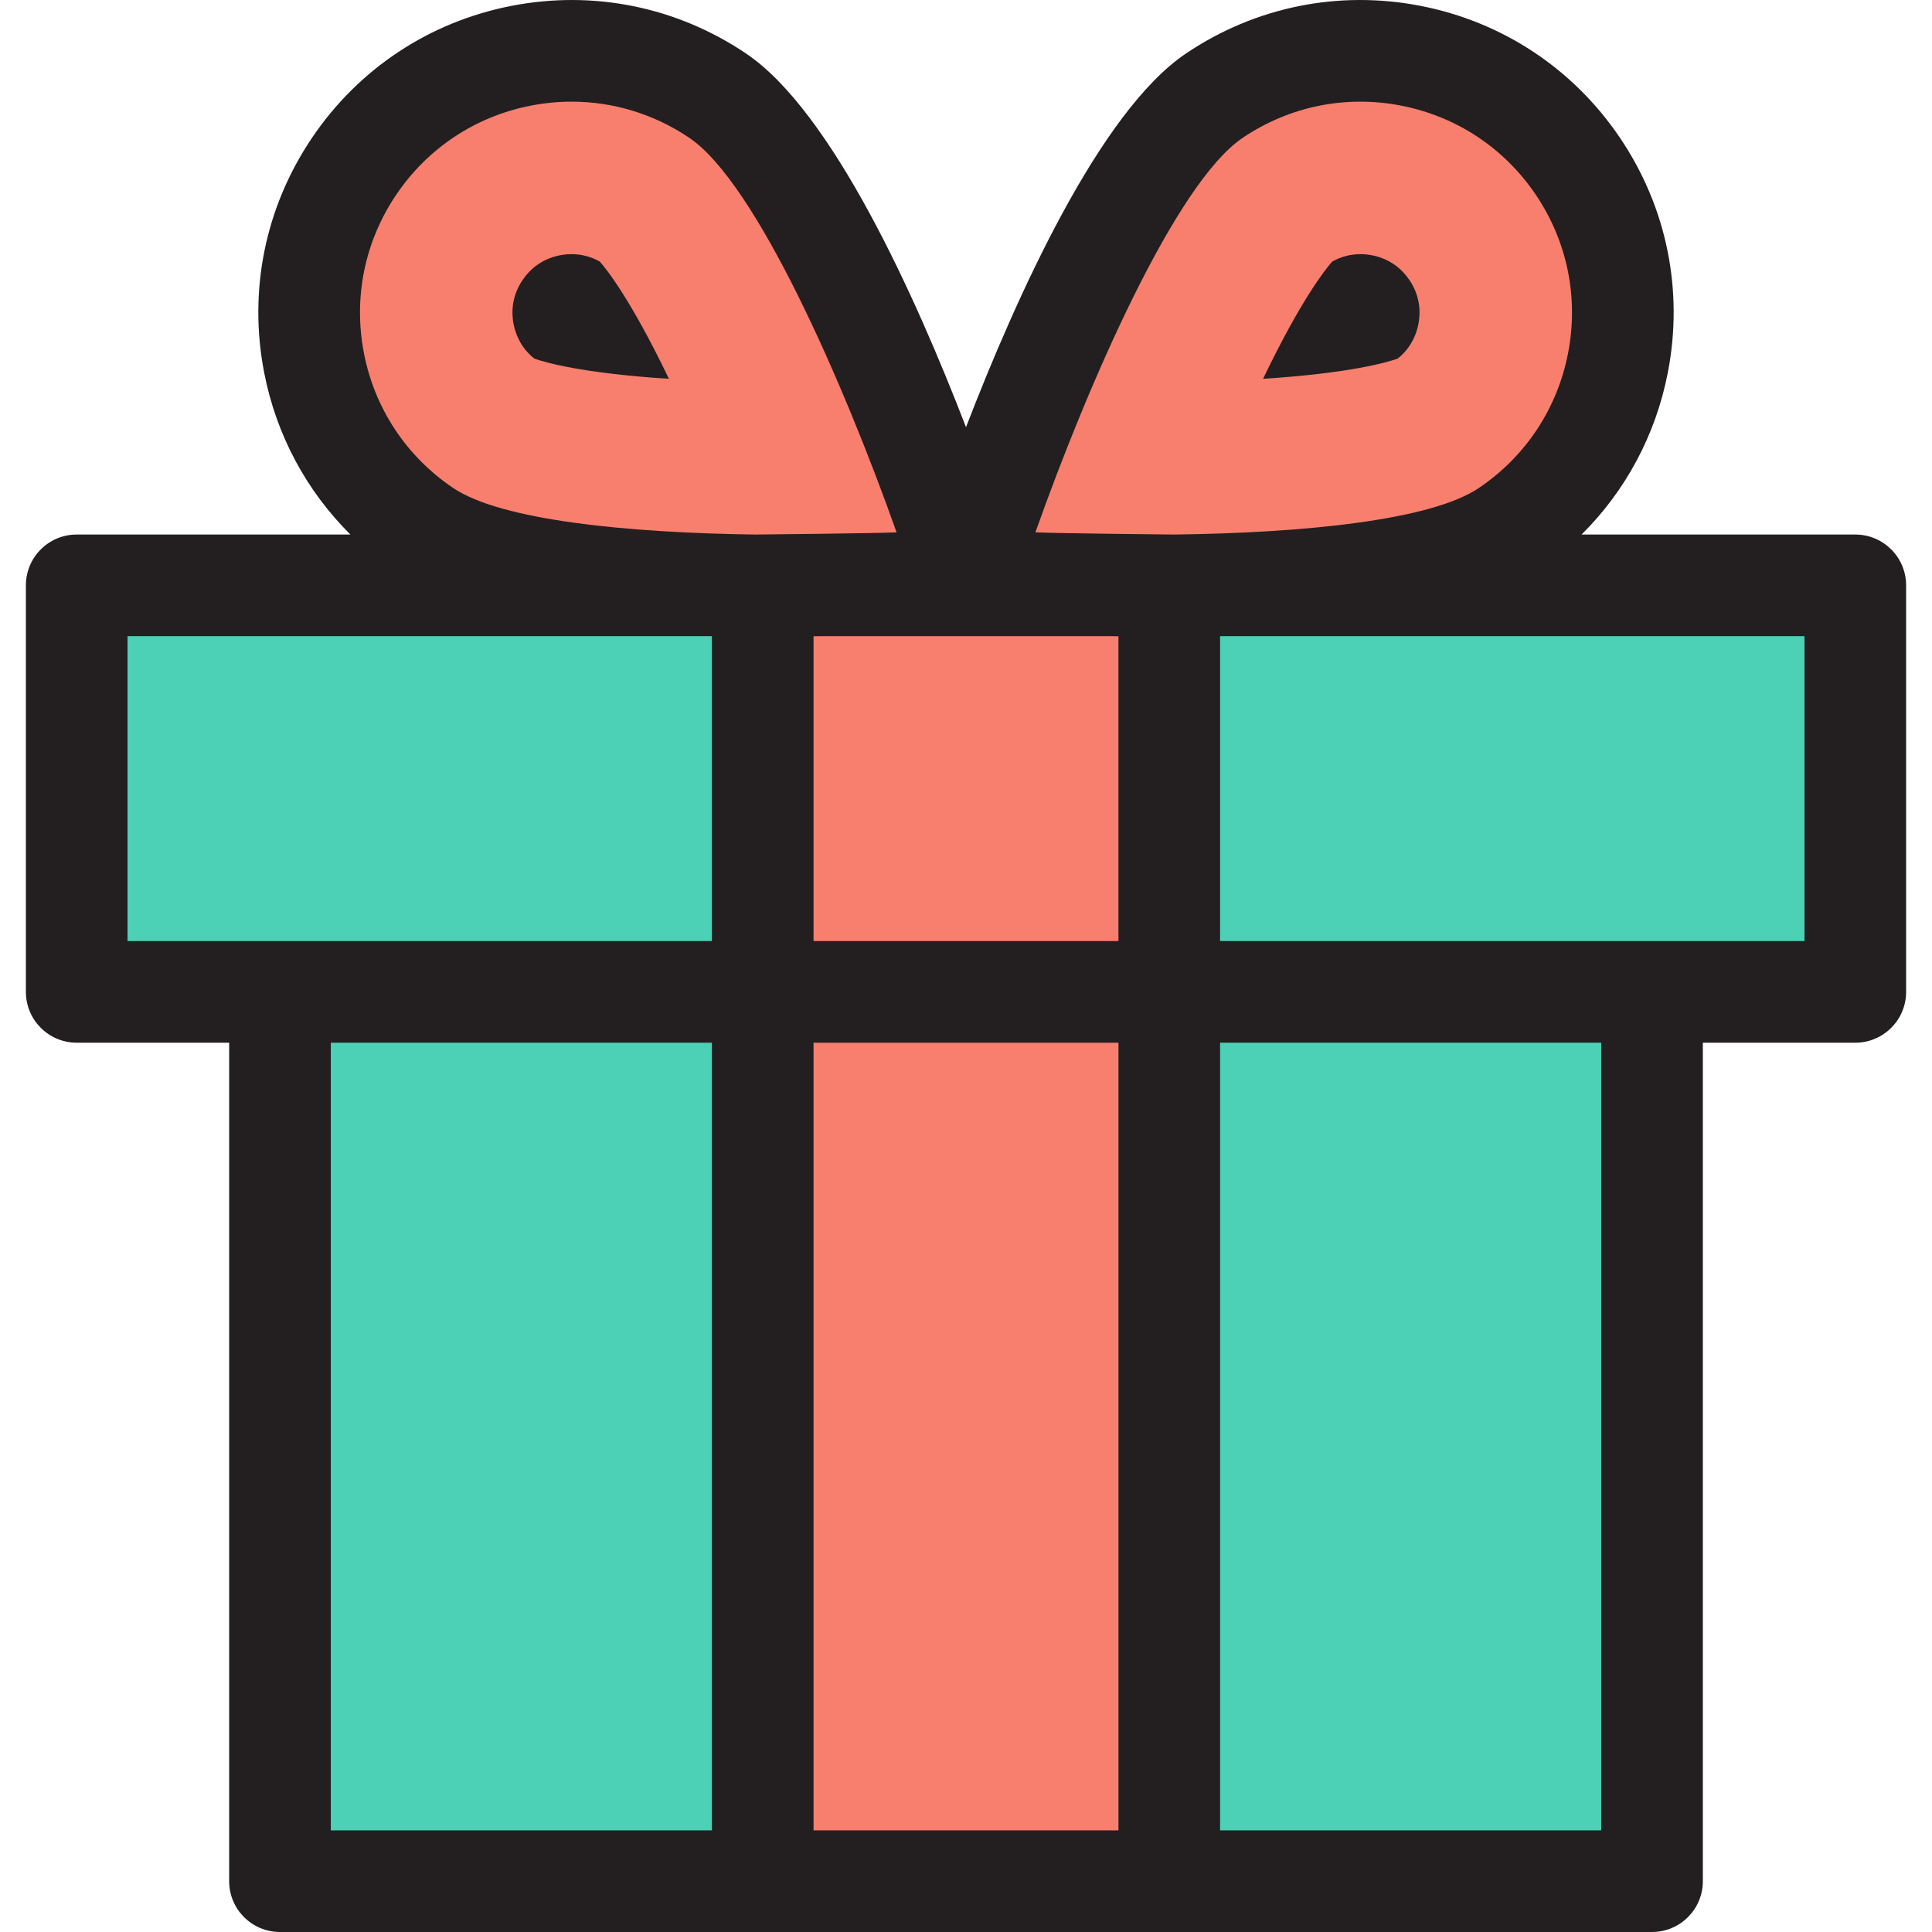
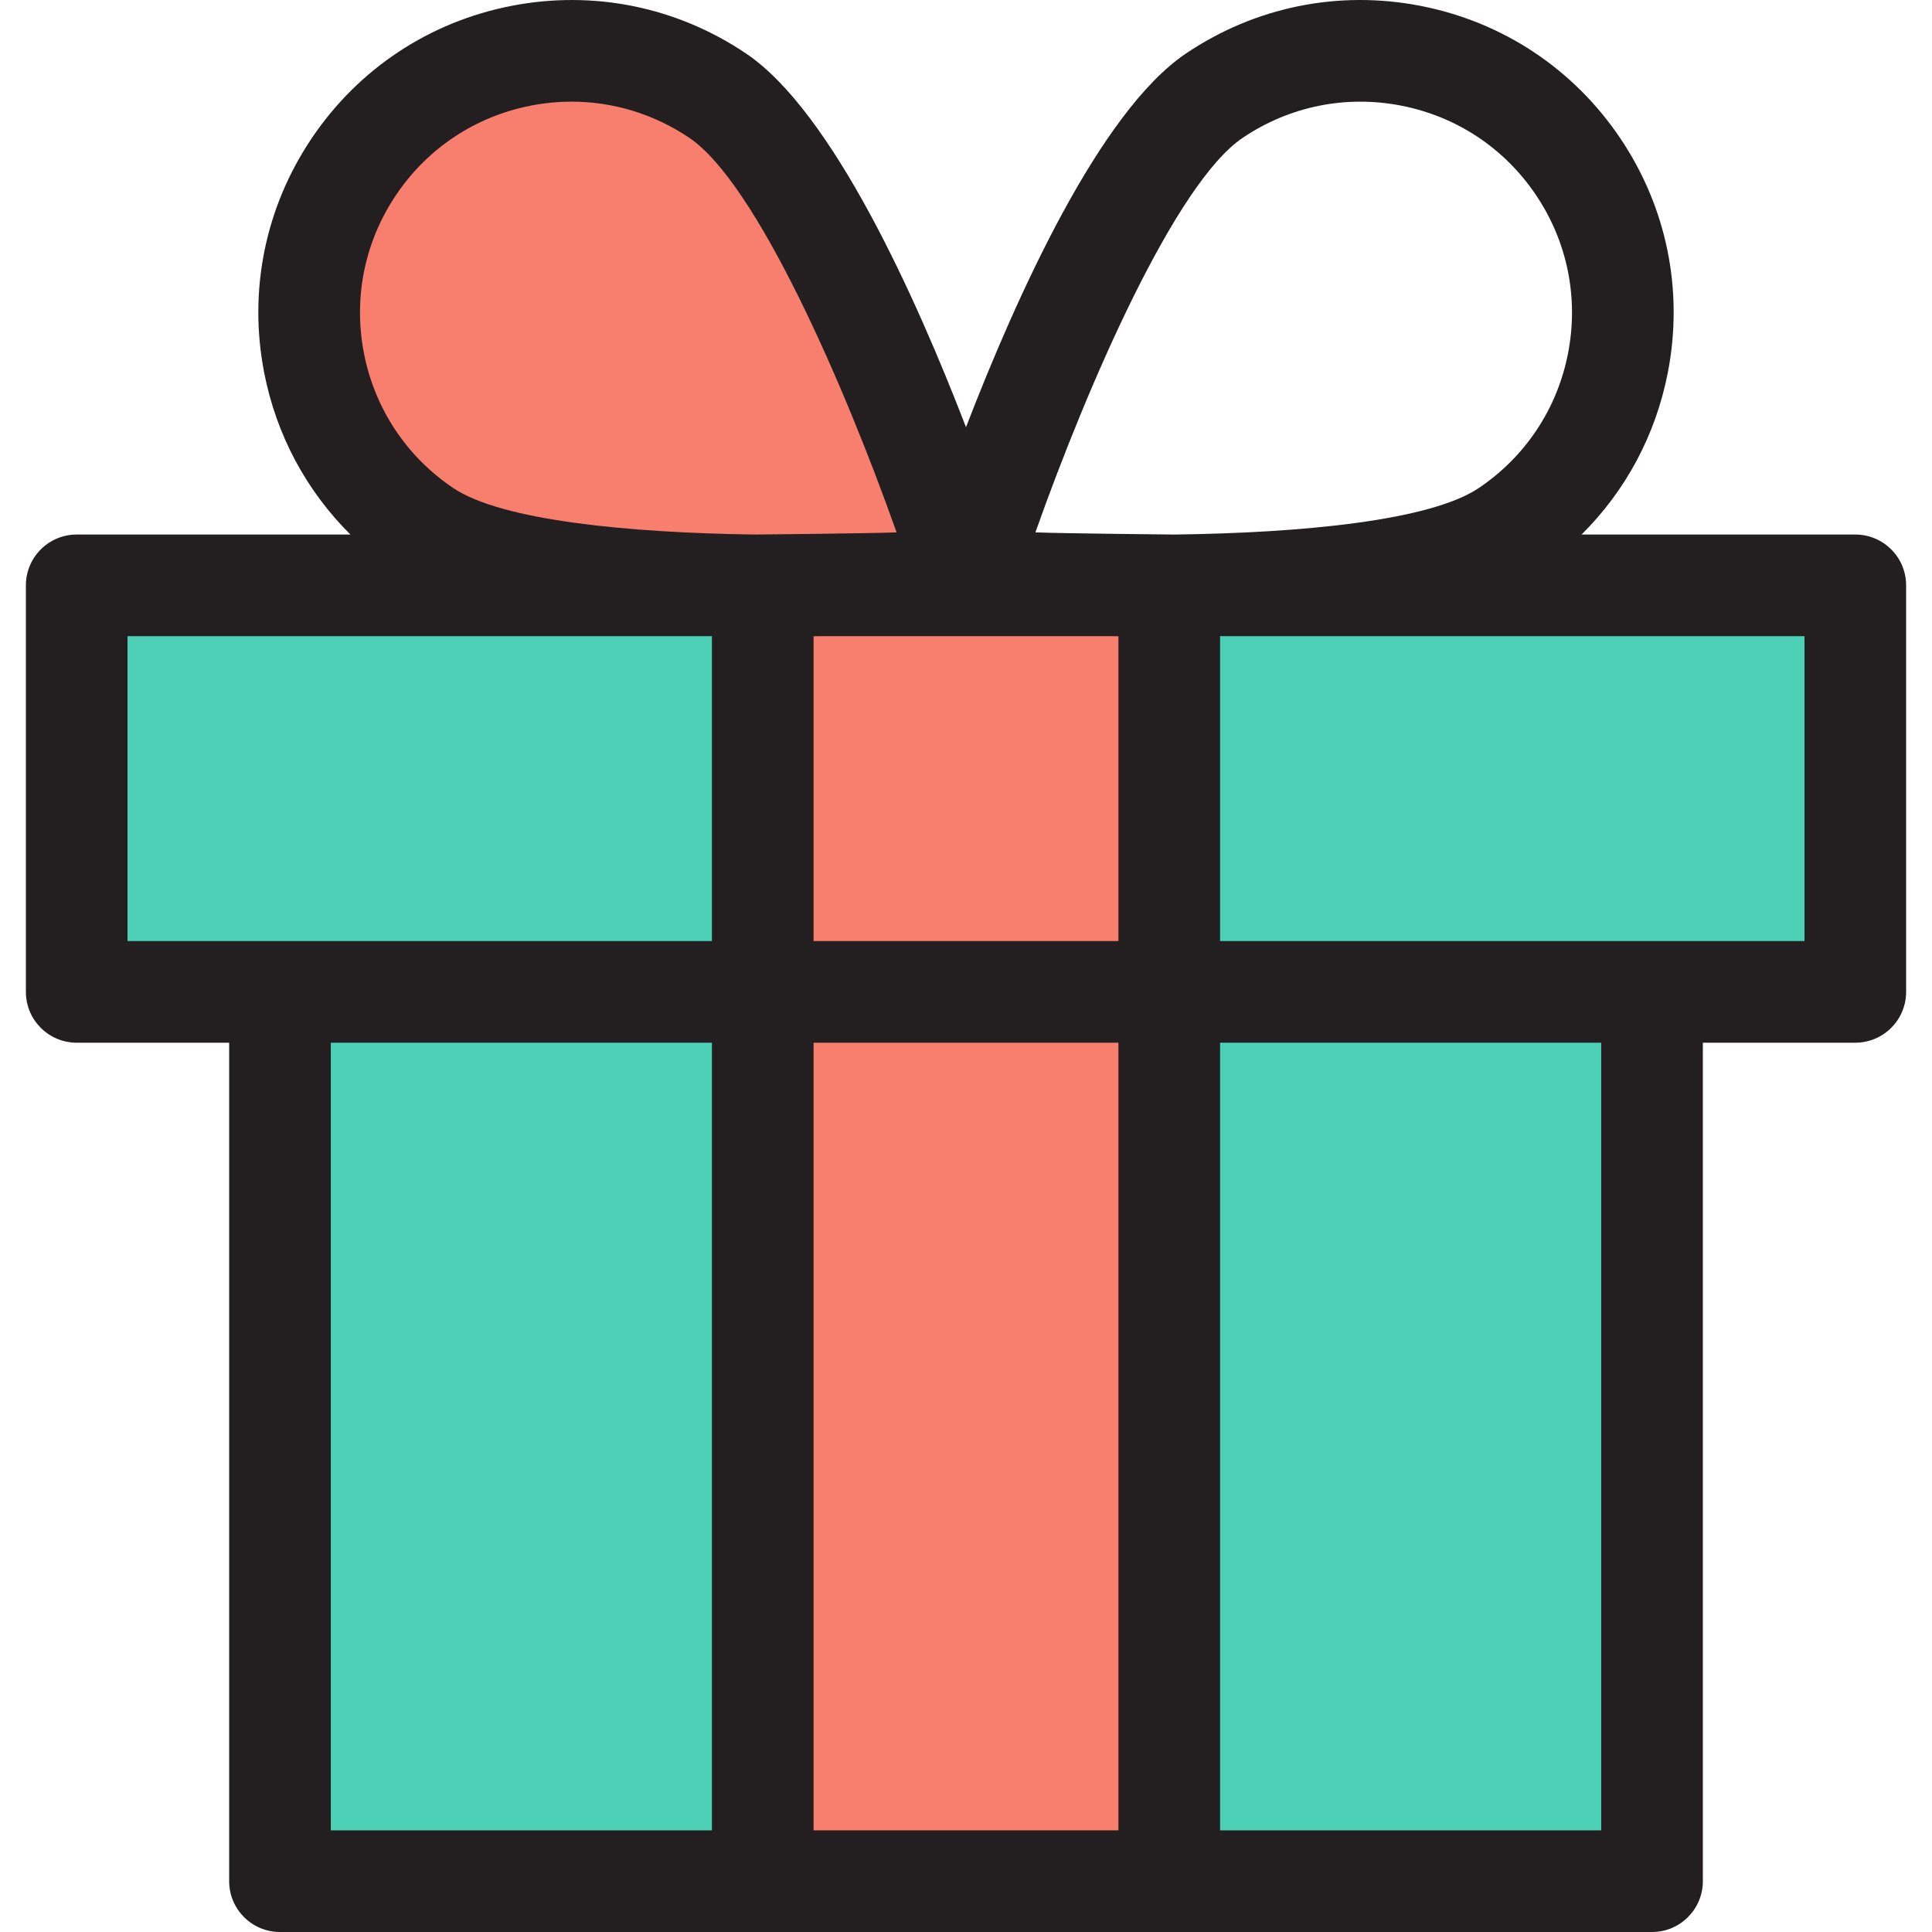
<svg xmlns="http://www.w3.org/2000/svg" version="1.1" id="Layer_1" viewBox="0 0 512 512" xml:space="preserve">
  <g>
    <rect x="20.335" y="155.126" style="fill:#4CD1B6;" width="471.345" height="107.736" />
    <rect x="74.189" y="262.862" style="fill:#4CD1B6;" width="363.609" height="235.672" />
  </g>
  <g>
    <rect x="202.125" y="155.126" style="fill:#F87F6E;" width="107.736" height="343.408" />
-     <path style="fill:#F87F6E;" d="M399.442,140.484C367.652,161.926,256,153.489,256,153.489s34.003-106.683,65.792-128.126    s74.942-13.055,96.386,18.735C439.62,75.888,431.231,119.042,399.442,140.484z" />
    <path style="fill:#F87F6E;" d="M112.558,140.484C144.348,161.926,256,153.489,256,153.489S221.997,46.806,190.208,25.362    s-74.944-13.054-96.387,18.735S80.768,119.042,112.558,140.484z" />
  </g>
  <g>
    <path style="fill:#231F20;" d="M491.672,141.658h-72.54c11.688-11.595,19.65-26.402,22.859-42.918    c4.226-21.736-0.267-43.816-12.651-62.173C416.96,18.21,398.17,5.773,376.434,1.549c-21.736-4.227-43.816,0.267-62.173,12.65    c-22.832,15.401-44.85,64.22-58.262,99.012c-13.41-34.792-35.43-83.611-58.262-99.012C179.38,1.817,157.299-2.674,135.563,1.549    C113.828,5.773,95.037,18.21,82.657,36.567C70.274,54.924,65.782,77.004,70.006,98.74c3.209,16.516,11.171,31.322,22.859,42.918    H20.328c-7.436,0-13.467,6.029-13.467,13.467v107.736c0,7.438,6.031,13.467,13.467,13.467h40.401v222.205    c0,7.438,6.031,13.467,13.467,13.467h363.609c7.436,0,13.467-6.029,13.467-13.467V276.328h40.401    c7.436,0,13.467-6.029,13.467-13.467V155.125C505.139,147.687,499.109,141.658,491.672,141.658z M188.665,485.066H87.663V276.328    h101.002V485.066z M188.665,249.394H33.795v-80.802h154.87V249.394z M200.037,141.658c-33.515-0.458-67.171-3.72-79.949-12.34    c-12.392-8.359-20.79-21.044-23.641-35.717c-2.851-14.672,0.182-29.579,8.541-41.973c8.359-12.392,21.044-20.789,35.717-23.641    c3.598-0.699,7.21-1.045,10.795-1.045c11.036,0,21.825,3.275,31.177,9.584c17.696,11.936,40.903,64.955,54.926,104.555    C231.139,141.366,200.037,141.658,200.037,141.658z M296.401,485.066h-80.802V276.328h80.802V485.066z M296.401,249.394h-80.802    v-80.775c0.7-0.008,1.395-0.018,2.083-0.027h76.633c0.69,0.011,1.384,0.019,2.085,0.027v80.775H296.401z M274.395,141.079    c14.011-39.59,37.215-92.603,54.928-104.551c12.394-8.359,27.298-11.392,41.973-8.539c14.674,2.852,27.358,11.249,35.717,23.641    s11.392,27.299,8.539,41.973c-2.851,14.674-11.249,27.358-23.641,35.717c-12.861,8.675-46.932,11.917-80.704,12.34    C311.208,141.658,281.008,141.367,274.395,141.079z M424.337,485.066H323.335V276.328h101.002V485.066z M478.205,249.394h-154.87    v-80.802h154.87V249.394z" />
-     <path style="fill:#231F20;" d="M360.552,67.354c-2.668,0-5.19,0.663-7.509,1.969c-1.823,2.056-8.243,10.089-18.318,31.064    c23.217-1.483,33.075-4.429,35.663-5.348c3.612-2.881,4.991-6.507,5.504-9.147c0.56-2.887,0.603-7.255-2.376-11.672    C369.338,68.022,363.059,67.354,360.552,67.354z" />
-     <path style="fill:#231F20;" d="M151.446,67.354c-2.505,0-8.785,0.669-12.966,6.868c-2.979,4.417-2.936,8.785-2.376,11.672    c0.513,2.64,1.892,6.266,5.504,9.147c2.59,0.918,12.445,3.865,35.663,5.348c-10.075-20.975-16.494-29.008-18.318-31.064    C156.635,68.015,154.114,67.354,151.446,67.354z" />
  </g>
</svg>